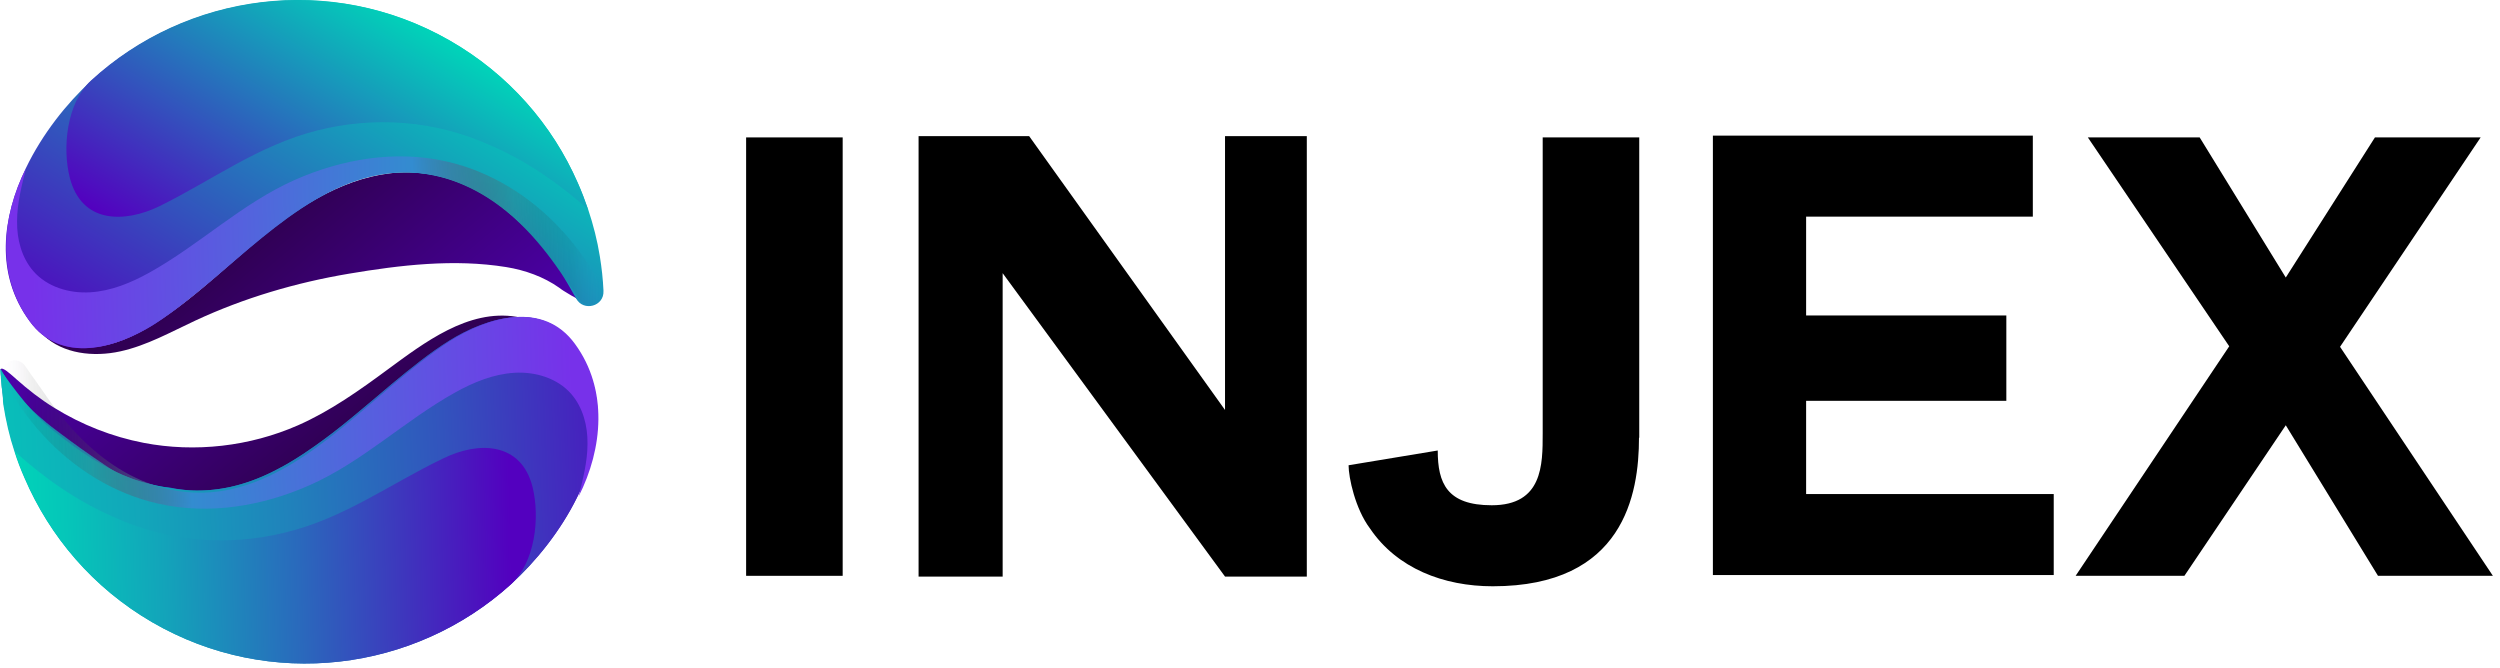
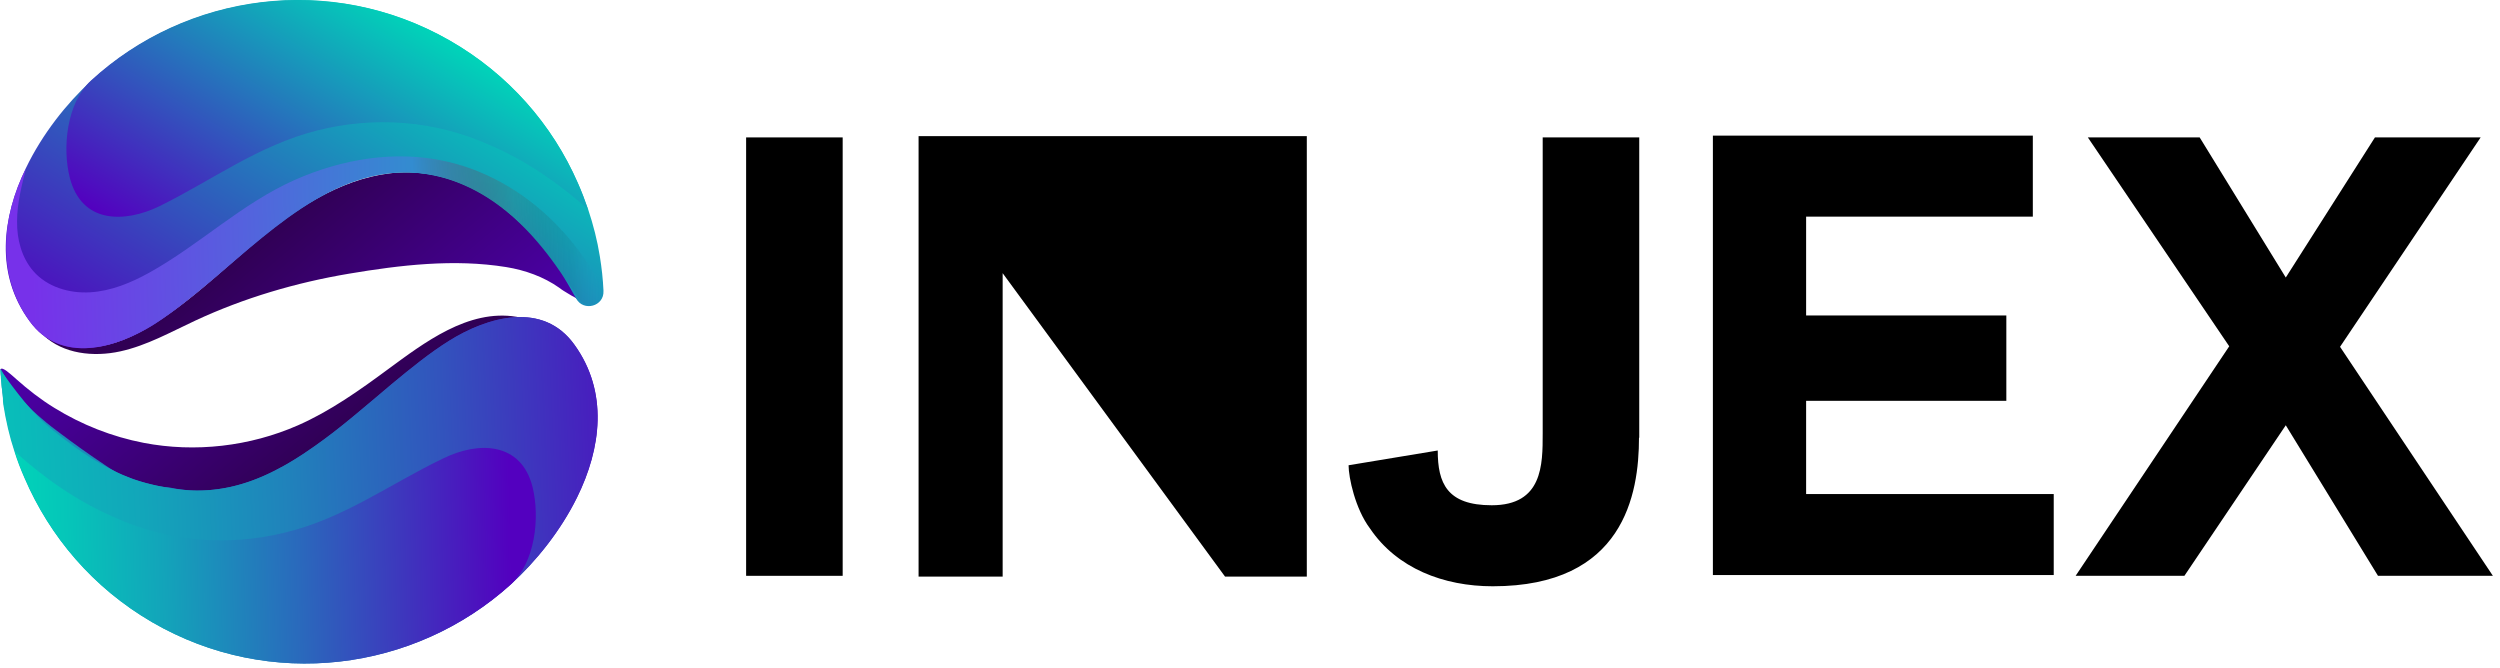
<svg xmlns="http://www.w3.org/2000/svg" width="116" height="31" viewBox="0 0 116 31" fill="none">
  <path d="M34.62 6.376H39.1V26.718H34.62V6.376Z" fill="black" />
-   <path d="M46.523 12.675V26.753H42.622V6.316H47.752L56.841 19.023V6.316H60.636V26.753H56.841L46.523 12.675Z" fill="black" />
+   <path d="M46.523 12.675V26.753H42.622V6.316H47.752V6.316H60.636V26.753H56.841L46.523 12.675Z" fill="black" />
  <path d="M76.049 20.312C76.049 22.936 75.34 27.203 69.264 27.203C66.983 27.203 64.82 26.375 63.567 24.52C62.882 23.609 62.574 22.155 62.574 21.588L66.711 20.903C66.711 22.416 67.137 23.444 69.217 23.444C71.581 23.444 71.581 21.564 71.581 20.111V6.376H76.061V20.312H76.049Z" fill="black" />
  <path d="M83.804 18.598V22.924H95.293V26.682H79.478V6.293H94.323V10.052H83.804V14.638H93.094V18.598H83.804Z" fill="black" />
  <path d="M103.436 16.068L96.876 6.376H102.065L106.06 12.877L110.197 6.376H115.102L108.578 16.092L115.67 26.718H110.339L106.06 19.732L101.356 26.718H96.309L103.436 16.068Z" fill="black" />
  <path d="M26.359 13.621C26.465 13.692 26.583 13.751 26.69 13.81C26.725 13.834 26.938 13.976 26.973 13.999C26.761 13.81 26.571 13.361 26.418 13.113C25.661 11.836 24.598 10.666 23.451 9.732C22.304 8.799 20.886 8.137 19.409 8.018C17.033 7.817 14.74 8.999 12.848 10.441C10.957 11.895 9.291 13.656 7.281 14.945C6.489 15.453 5.638 15.89 4.716 16.056C3.794 16.221 2.79 16.091 2.021 15.559C2.932 16.422 4.338 16.576 5.579 16.304C6.82 16.032 7.92 15.406 9.066 14.874C11.324 13.822 13.735 13.113 16.194 12.699C18.581 12.297 21.075 12.002 23.486 12.392C24.361 12.534 25.224 12.841 25.945 13.349C26.063 13.444 26.217 13.538 26.359 13.621Z" fill="url(#paint0_linear_1946_11674)" />
  <path d="M0.65 17.499C0.496 17.369 0.118 17.003 0.023 17.133C-0.012 17.18 0.52 17.948 0.567 18.019C1.323 19.296 2.387 20.466 3.534 21.399C4.692 22.333 6.099 22.995 7.576 23.113C9.952 23.314 13.25 22.392 15.141 20.939C17.032 19.485 18.604 17.901 20.613 16.601C21.405 16.092 21.701 15.525 22.623 15.36C22.836 15.324 23.025 15.241 23.237 15.253C23.521 15.253 23.805 15.3 24.088 15.336C24.644 15.419 25.2 15.549 25.743 15.738C25.33 15.17 24.656 14.816 23.959 14.698C21.724 14.331 19.68 15.903 17.989 17.144C16.677 18.113 15.33 19.071 13.829 19.733C11.595 20.714 9.054 21.009 6.666 20.548C5.2 20.265 3.794 19.709 2.529 18.929C1.891 18.539 1.3 18.078 0.744 17.582C0.721 17.558 0.685 17.523 0.65 17.499Z" fill="url(#paint1_linear_1946_11674)" />
  <path d="M7.186 15.028C8.061 14.461 8.935 13.752 9.822 13.007C12.883 10.406 16.075 7.298 20.129 8.137C21.666 8.456 23.025 9.295 24.148 10.383C24.869 11.08 25.495 11.872 26.062 12.711C26.204 12.924 26.464 13.361 26.736 13.858C27.079 14.473 28.036 14.213 28.001 13.503C28.001 13.492 28.001 13.491 28.001 13.48C27.977 12.948 27.918 12.428 27.835 11.908C27.717 11.163 27.528 10.43 27.292 9.721C27.15 9.307 26.996 8.905 26.819 8.503C25.637 5.797 23.604 3.445 20.85 1.873C15.354 -1.26 8.652 -0.314 4.231 3.752C3.085 4.804 1.962 6.222 1.205 7.794C0.094 10.099 -0.237 12.711 1.371 14.898C2.825 16.907 5.378 16.175 7.186 15.028ZM5.366 5.099C6.453 2.877 9.727 1.908 11.973 1.601C15.968 1.069 20.271 2.487 22.966 5.56C21.358 4.544 19.491 3.882 17.552 4.012C15.732 4.142 13.817 4.804 12.162 5.525C10.519 6.234 9.065 7.44 7.233 7.593C5.803 7.735 4.704 6.447 5.366 5.099Z" fill="url(#paint2_linear_1946_11674)" />
  <path d="M4.928 10.005C5.685 10.158 6.571 9.969 7.399 9.567C9.869 8.35 11.973 6.754 14.703 6.057C17.375 5.383 20.14 5.584 22.67 6.707C24.372 7.428 25.897 8.48 27.28 9.709C27.138 9.295 26.984 8.894 26.807 8.492C25.625 5.785 23.592 3.433 20.838 1.861C15.342 -1.271 8.64 -0.326 4.219 3.74C3.096 4.768 2.883 6.849 3.238 8.244C3.51 9.307 4.148 9.851 4.928 10.005Z" fill="url(#paint3_linear_1946_11674)" />
  <path d="M7.186 15.028C8.061 14.461 8.936 13.752 9.822 13.007C12.883 10.407 16.075 7.298 20.129 8.137C21.666 8.456 23.025 9.296 24.148 10.383C24.869 11.081 25.495 11.872 26.062 12.712C26.252 12.995 26.559 13.397 26.878 13.87C27.221 14.378 28.025 14.118 28.001 13.504V13.48C27.481 12.463 26.843 11.518 26.062 10.679C24.632 9.118 22.765 7.948 20.696 7.487C18.332 6.955 15.862 7.381 13.675 8.35C11.205 9.449 9.266 11.352 6.926 12.652C6.075 13.125 5.153 13.504 4.184 13.563C3.215 13.622 2.186 13.315 1.548 12.582C1.004 11.955 0.78 11.104 0.792 10.265C0.792 9.438 1.004 8.622 1.205 7.818C0.071 10.052 -0.166 12.794 1.371 14.898C2.825 16.908 5.378 16.175 7.186 15.028Z" fill="url(#paint4_linear_1946_11674)" />
  <path d="M26.654 15.997C25.2 13.964 22.635 14.685 20.826 15.82C19.94 16.375 19.065 17.084 18.167 17.829C17.694 18.231 17.221 18.633 16.749 19.023C16.158 19.519 15.567 20.004 14.952 20.453C14.349 20.89 13.735 21.316 13.073 21.671C12.446 22.013 11.784 22.309 11.087 22.498C10.401 22.687 9.68 22.782 8.971 22.758C8.593 22.746 8.226 22.699 7.848 22.616C7.765 22.604 7.683 22.604 7.6 22.593C7.482 22.569 7.375 22.557 7.257 22.533C7.033 22.486 6.82 22.427 6.607 22.368C6.43 22.309 6.241 22.262 6.063 22.191C5.91 22.12 5.732 22.073 5.579 22.002C5.283 21.86 5 21.671 4.728 21.482C4.089 21.056 3.463 20.607 2.848 20.146C2.541 19.921 2.234 19.685 1.95 19.437C1.666 19.2 1.406 18.952 1.146 18.692C1.016 18.562 0.898 18.432 0.78 18.29C0.674 18.16 0.579 18.018 0.484 17.876C0.437 17.805 0.39 17.735 0.343 17.652C0.295 17.581 0.248 17.498 0.213 17.427C0.165 17.356 0.118 17.274 0.083 17.203C0.071 17.179 0.059 17.167 0.047 17.144C0.047 17.132 0.035 17.132 0.035 17.12C0.023 17.108 0.023 17.12 0.023 17.132C0.023 17.167 0.023 17.203 0.023 17.226C0.023 17.226 0.023 17.226 0.023 17.238C0.023 17.262 0.023 17.297 0.023 17.321C0.023 17.368 0.023 17.404 0.035 17.451C0.035 17.534 0.047 17.628 0.059 17.711C0.071 17.794 0.071 17.888 0.083 17.971C0.094 18.054 0.106 18.148 0.106 18.231C0.118 18.314 0.13 18.408 0.142 18.491C0.153 18.574 0.165 18.668 0.177 18.751C0.295 19.496 0.461 20.229 0.697 20.938C0.827 21.351 0.981 21.753 1.158 22.155C2.317 24.862 4.326 27.238 7.08 28.833C12.553 32.013 19.266 31.115 23.722 27.084C24.869 26.044 26.015 24.626 26.784 23.065C27.895 20.808 28.238 18.195 26.654 15.997Z" fill="url(#paint5_linear_1946_11674)" />
  <path d="M7.056 28.869C12.529 32.048 19.243 31.15 23.699 27.12C24.845 26.079 25.992 24.661 26.76 23.101C27.895 20.808 28.238 18.195 26.654 15.997C25.2 13.964 22.635 14.685 20.827 15.82C19.94 16.375 19.066 17.084 18.167 17.829C16.997 18.81 15.851 19.827 14.598 20.701C13.416 21.541 12.127 22.273 10.697 22.593C10 22.746 9.267 22.805 8.558 22.734C7.825 22.663 6.903 22.486 6.205 22.238C4.787 21.718 3.641 20.914 2.459 19.968C1.477 19.188 0.733 18.148 0 17.144C0.083 17.427 0.035 17.841 0.106 18.113C0.154 18.326 0.118 18.562 0.154 18.775C0.272 19.519 0.437 20.252 0.674 20.961C0.804 21.375 0.957 21.777 1.135 22.179C2.305 24.897 4.314 27.273 7.056 28.869Z" fill="url(#paint6_linear_1946_11674)" />
  <path d="M7.056 28.869C12.529 32.048 19.243 31.15 23.699 27.119C24.834 26.103 25.058 24.023 24.715 22.616C24.455 21.552 23.817 21.009 23.037 20.843C22.28 20.678 21.394 20.867 20.567 21.269C18.084 22.462 15.969 24.046 13.238 24.708C10.555 25.37 7.789 25.134 5.272 23.987C3.581 23.254 2.057 22.191 0.686 20.949C0.816 21.363 0.969 21.765 1.147 22.167C2.305 24.897 4.314 27.273 7.056 28.869Z" fill="url(#paint7_linear_1946_11674)" />
-   <path d="M20.866 15.831C19.991 16.398 19.116 17.108 18.23 17.852C15.168 20.453 11.977 23.561 7.923 22.722C6.386 22.403 5.027 21.564 3.904 20.476C3.183 19.779 2.557 18.987 1.989 18.148C1.8 17.864 1.493 17.462 1.174 16.989C0.831 16.481 0.027 16.741 0.051 17.356V17.379C0.571 18.396 1.209 19.341 1.989 20.181C3.419 21.741 5.287 22.911 7.355 23.372C9.719 23.904 12.19 23.479 14.377 22.509C16.847 21.41 18.785 19.507 21.126 18.207C21.977 17.734 22.899 17.356 23.868 17.297C24.837 17.238 25.865 17.545 26.504 18.278C27.047 18.904 27.272 19.755 27.26 20.594C27.26 21.422 27.047 22.237 26.846 23.041C27.981 20.807 28.218 18.065 26.681 15.961C25.227 13.952 22.674 14.684 20.866 15.831Z" fill="url(#paint8_linear_1946_11674)" />
  <defs>
    <linearGradient id="paint0_linear_1946_11674" x1="21.011" y1="22.289" x2="11.669" y2="11.19" gradientUnits="userSpaceOnUse">
      <stop offset="0.003" stop-color="#5300BF" />
      <stop offset="1" stop-color="#300054" />
    </linearGradient>
    <linearGradient id="paint1_linear_1946_11674" x1="6.098" y1="8.615" x2="15.82" y2="20.166" gradientUnits="userSpaceOnUse">
      <stop offset="0.003" stop-color="#5300BF" />
      <stop offset="1" stop-color="#300054" />
    </linearGradient>
    <linearGradient id="paint2_linear_1946_11674" x1="20.28" y1="1.505" x2="8.919" y2="19.859" gradientUnits="userSpaceOnUse">
      <stop offset="0.003" stop-color="#00D4B9" />
      <stop offset="1" stop-color="#5300BF" />
    </linearGradient>
    <linearGradient id="paint3_linear_1946_11674" x1="19.299" y1="0.898" x2="11.171" y2="14.031" gradientUnits="userSpaceOnUse">
      <stop offset="0.003" stop-color="#00D4B9" />
      <stop offset="1" stop-color="#5300BF" />
    </linearGradient>
    <linearGradient id="paint4_linear_1946_11674" x1="27.758" y1="11.179" x2="1.357" y2="12.004" gradientUnits="userSpaceOnUse">
      <stop stop-color="#8B63CD" stop-opacity="0" />
      <stop offset="0.045" stop-color="#1C1C1C" stop-opacity="0.064" />
      <stop offset="0.146" stop-color="#585858" stop-opacity="0.211" />
      <stop offset="0.322" stop-color="#338CD0" />
      <stop offset="0.627" stop-color="#5561DE" />
      <stop offset="0.997" stop-color="#7731EA" />
    </linearGradient>
    <linearGradient id="paint5_linear_1946_11674" x1="-10.296" y1="24.063" x2="31.5" y2="22.205" gradientUnits="userSpaceOnUse">
      <stop offset="0.003" stop-color="#00D4B9" />
      <stop offset="1" stop-color="#5300BF" />
    </linearGradient>
    <linearGradient id="paint6_linear_1946_11674" x1="-10.287" y1="24.062" x2="31.499" y2="22.205" gradientUnits="userSpaceOnUse">
      <stop offset="0.003" stop-color="#00D4B9" />
      <stop offset="0.114" stop-color="#02CFB9" />
      <stop offset="0.251" stop-color="#08BFBA" />
      <stop offset="0.404" stop-color="#12A6BA" />
      <stop offset="0.567" stop-color="#2082BB" />
      <stop offset="0.739" stop-color="#3254BD" />
      <stop offset="0.915" stop-color="#481DBE" />
      <stop offset="1" stop-color="#5300BF" />
    </linearGradient>
    <linearGradient id="paint7_linear_1946_11674" x1="25.869" y1="25.399" x2="-3.232" y2="26.156" gradientUnits="userSpaceOnUse">
      <stop offset="0.074" stop-color="#5300BF" />
      <stop offset="0.154" stop-color="#491ABE" />
      <stop offset="0.412" stop-color="#2A69BC" />
      <stop offset="0.625" stop-color="#13A3BA" />
      <stop offset="0.782" stop-color="#05C6B9" />
      <stop offset="0.865" stop-color="#00D4B9" />
    </linearGradient>
    <linearGradient id="paint8_linear_1946_11674" x1="0.294" y1="19.68" x2="26.695" y2="18.855" gradientUnits="userSpaceOnUse">
      <stop stop-color="#8B63CD" stop-opacity="0" />
      <stop offset="0.045" stop-color="#1C1C1C" stop-opacity="0.064" />
      <stop offset="0.146" stop-color="#585858" stop-opacity="0.211" />
      <stop offset="0.322" stop-color="#338CD0" />
      <stop offset="0.627" stop-color="#5561DE" />
      <stop offset="0.997" stop-color="#7731EA" />
    </linearGradient>
  </defs>
</svg>